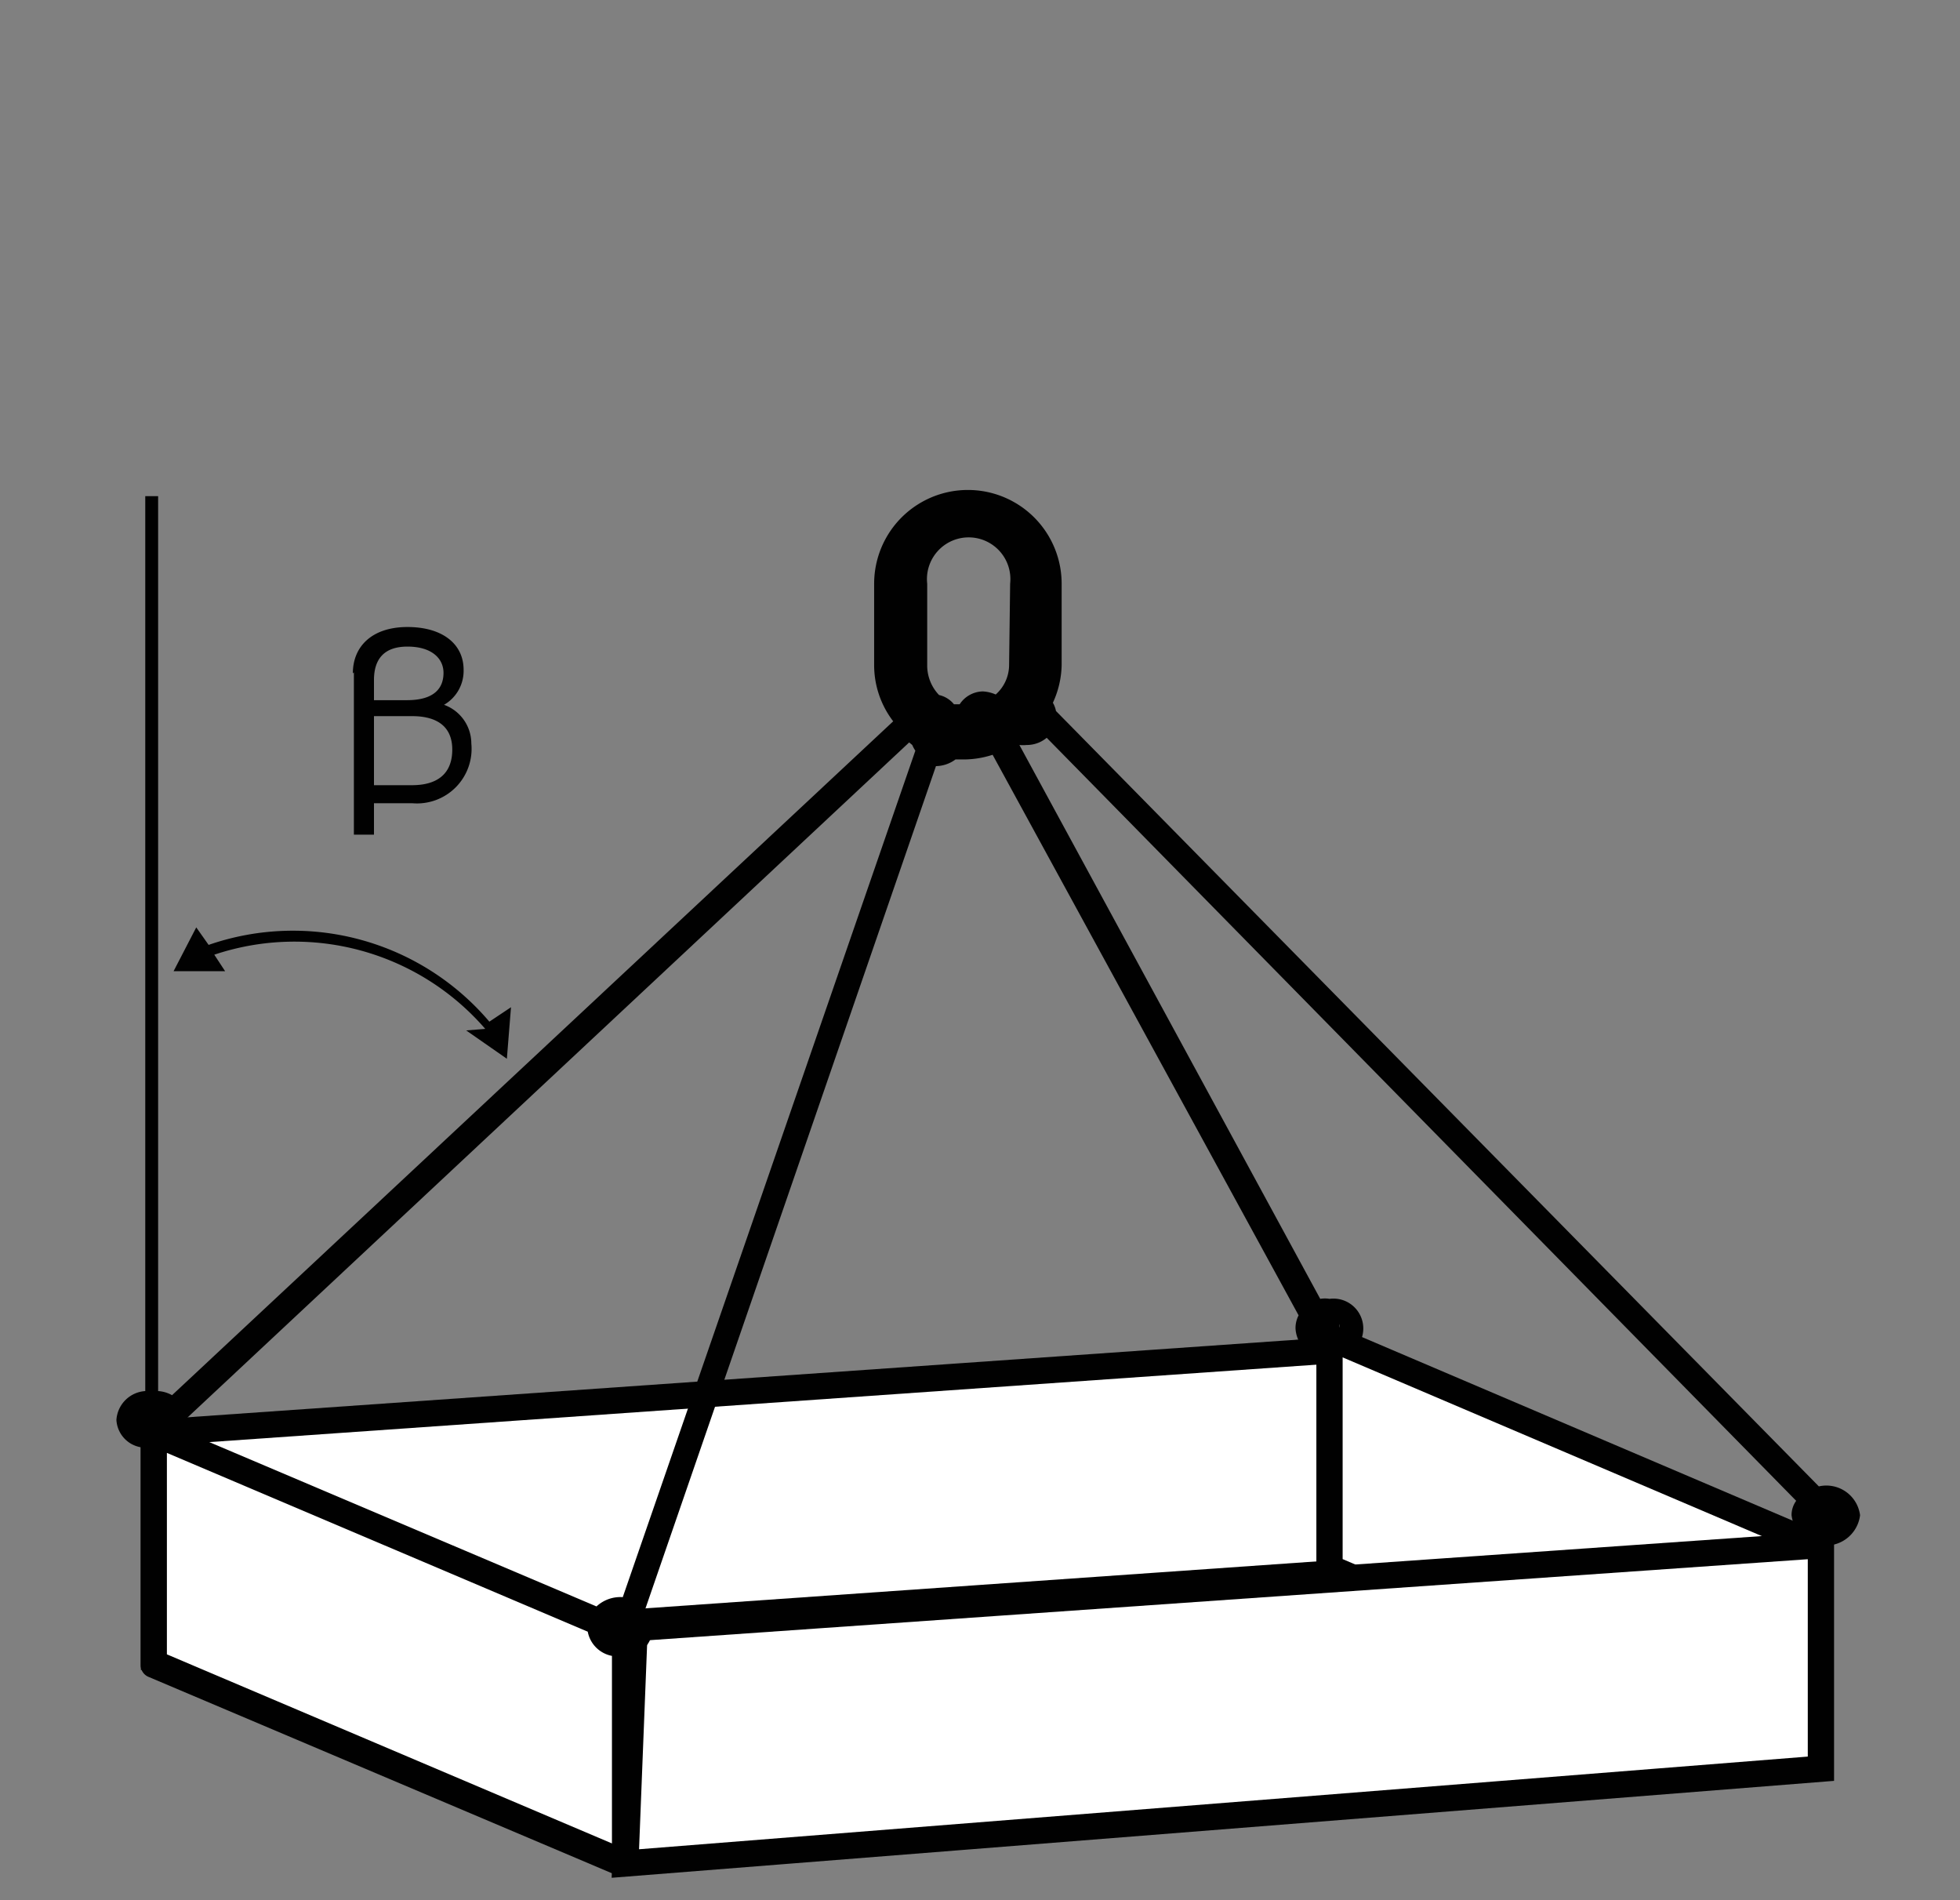
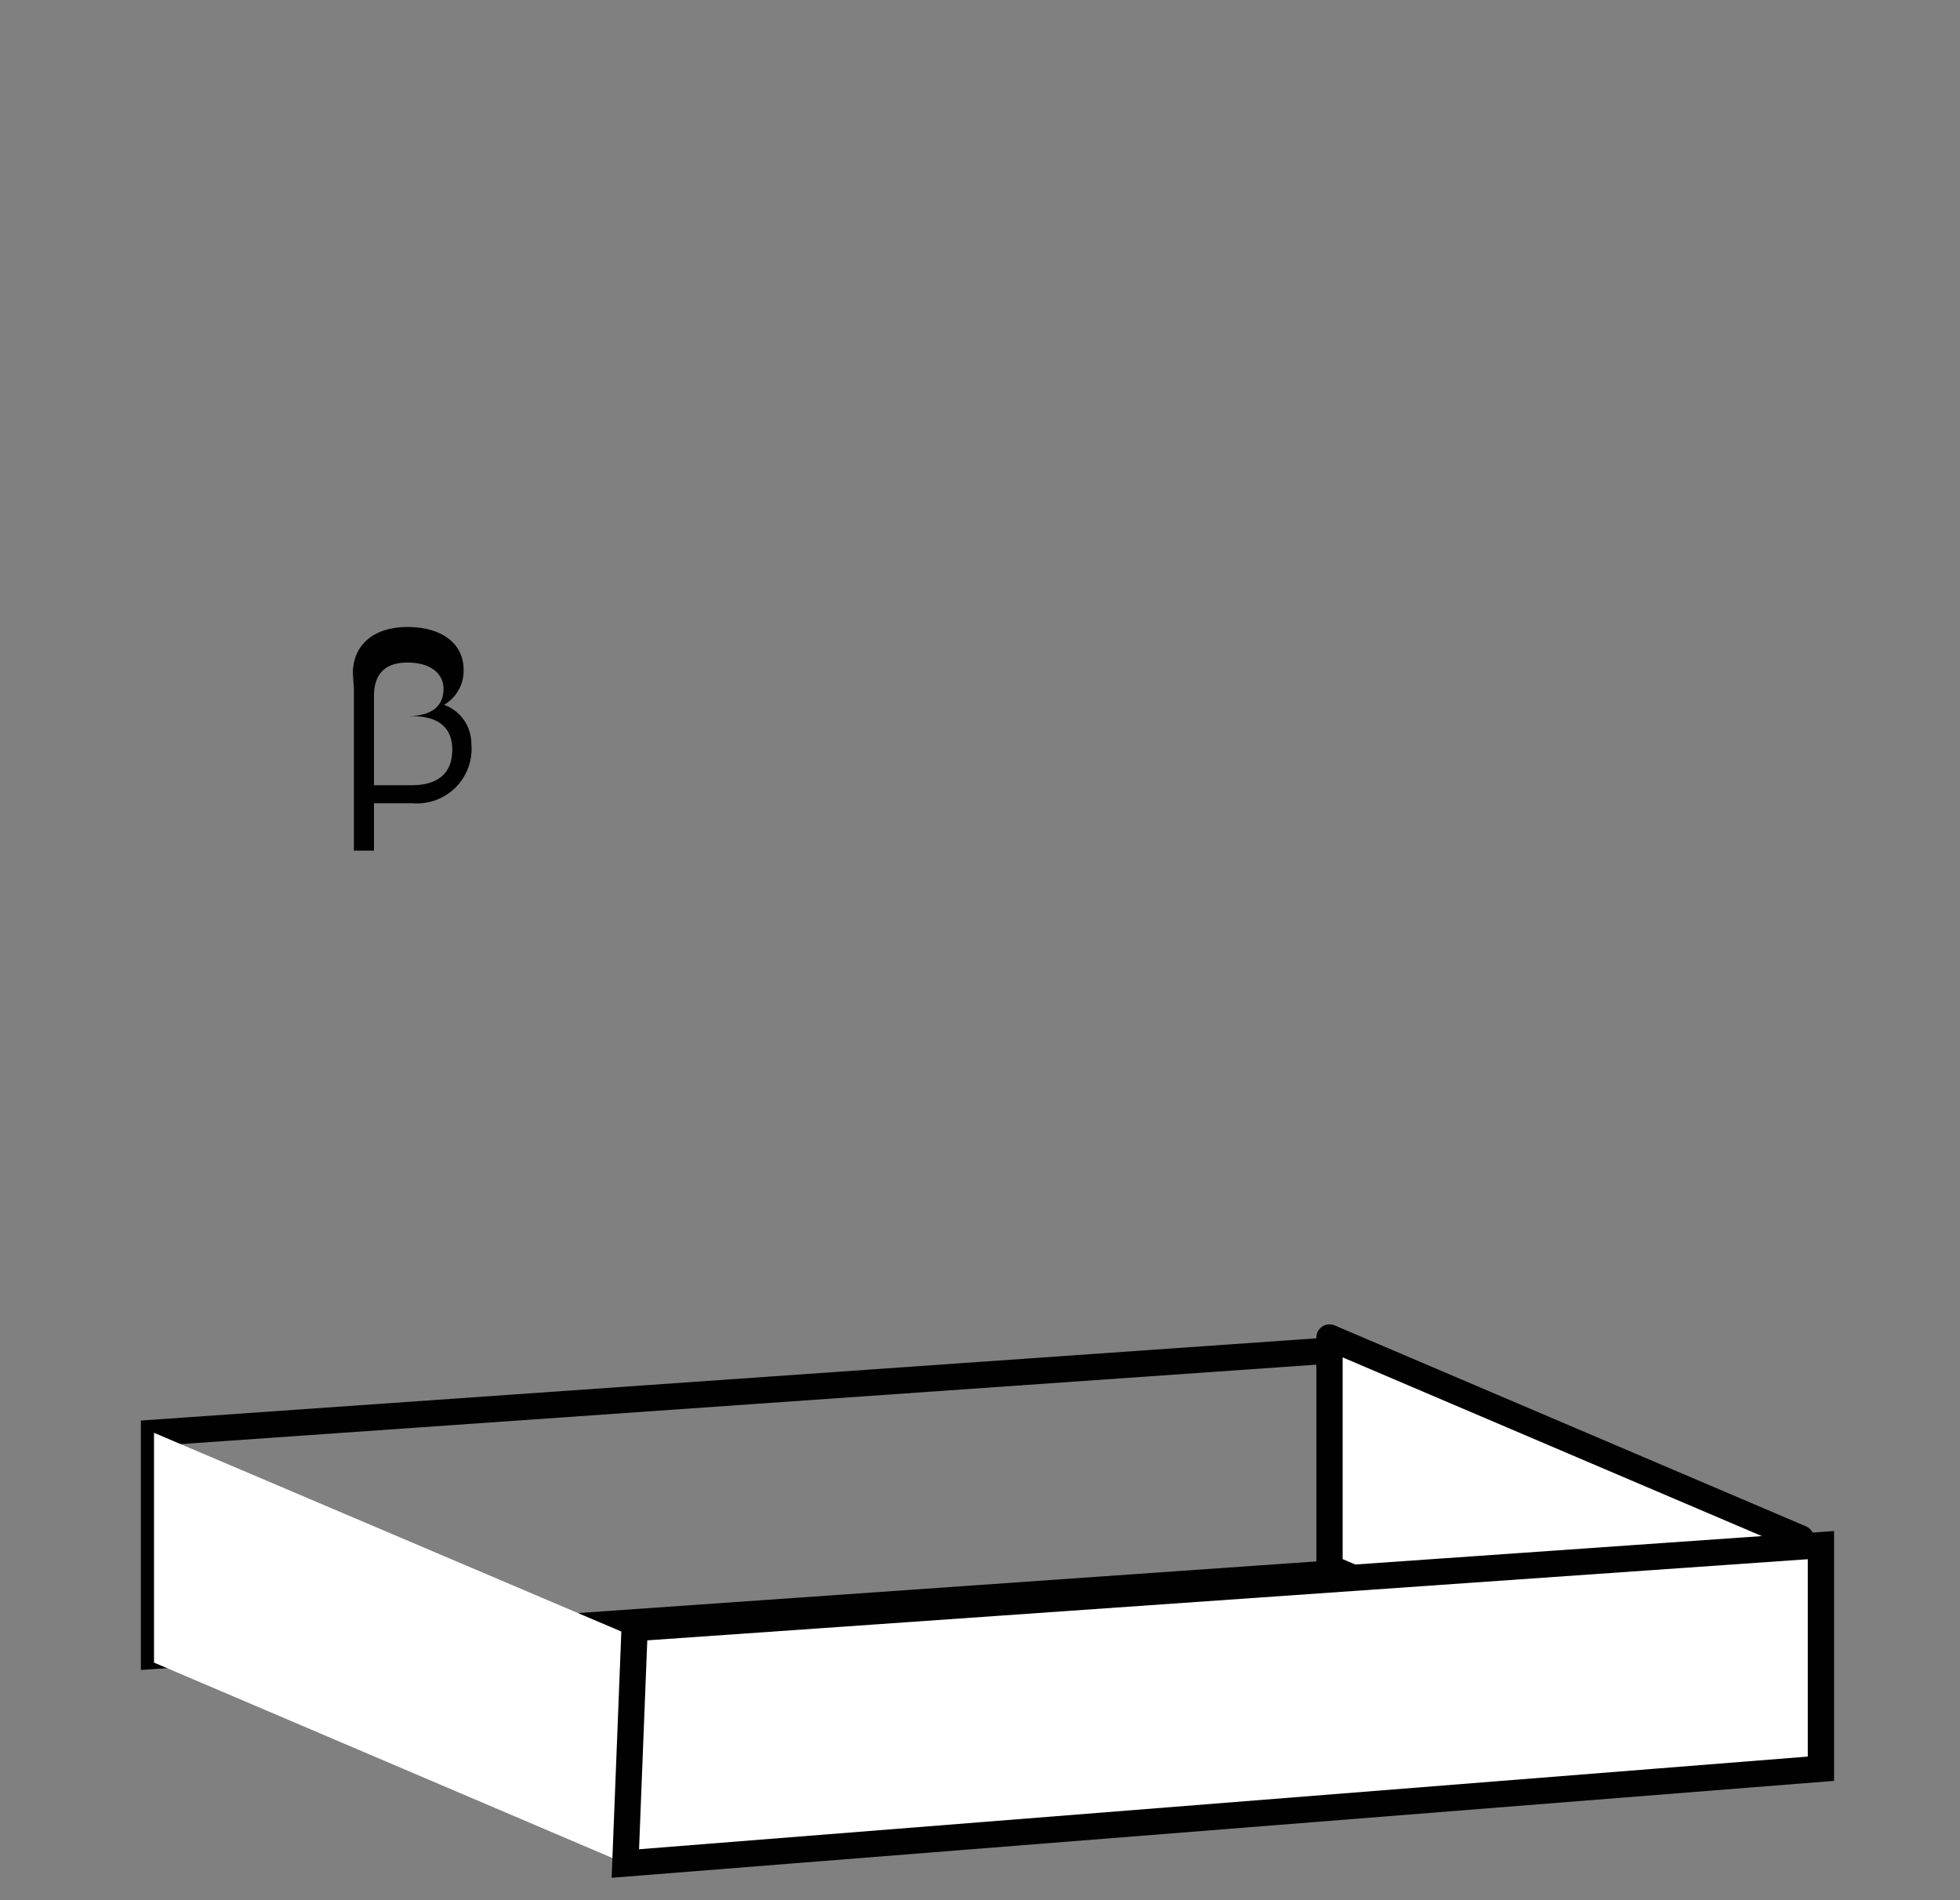
<svg xmlns="http://www.w3.org/2000/svg" id="Warstwa_1" data-name="Warstwa 1" viewBox="0 0 38.05 36.88">
  <rect x="0" y="0" width="38.05" height="36.88" fill="#808080" stroke="none" />
  <defs>
    <style>.cls-1,.cls-3,.cls-4{fill:none;}.cls-2{fill:#fff;}.cls-3,.cls-4{stroke:#010101;stroke-width:0.51px;}.cls-4{stroke-linecap:round;stroke-linejoin:round;}.cls-5{fill:#010101;}.cls-6{clip-path:url(#clip-path);}</style>
    <clipPath id="clip-path">
      <rect id="SVGID" class="cls-1" x="0.24" y="3.19" width="37.81" height="35.88" />
    </clipPath>
  </defs>
-   <polygon class="cls-2" points="26.01 30.53 26.01 26.2 2.99 27.81 2.99 32.14 26.01 30.53" />
  <polygon class="cls-3" points="26.01 30.53 26.01 26.2 2.99 27.81 2.99 32.14 26.01 30.53" />
  <polygon class="cls-2" points="12.14 36.17 12.14 31.7 2.99 27.81 2.99 32.27 12.14 36.17" />
  <polygon class="cls-2" points="34.96 34.33 34.96 29.86 25.81 25.96 25.81 30.43 34.96 34.33" />
  <polygon class="cls-4" points="34.96 34.33 34.96 29.86 25.81 25.96 25.81 30.43 34.96 34.33" />
  <polygon class="cls-2" points="35.35 34.33 35.35 29.99 12.32 31.6 12.14 36.17 35.35 34.33" />
  <polygon class="cls-3" points="35.35 34.33 35.35 29.99 12.32 31.6 12.14 36.17 35.35 34.33" />
-   <path class="cls-5" d="M35.31,28.85,20.5,13.8a.52.52,0,0,0-.06-.16,1.82,1.82,0,0,0,.17-.73V11.33a1.82,1.82,0,1,0-3.64,0v1.58A1.79,1.79,0,0,0,17.34,14l-14,13.08A.63.63,0,0,0,3.07,27V9.63H2.82V27a.6.6,0,0,0-.56.56.57.57,0,0,0,.47.53v4.23a.25.25,0,0,0,.16.23L12,36.41l.1,0a.27.27,0,0,0,.14,0,.24.24,0,0,0,.11-.21v-4.1a.55.55,0,0,0,.32-.48.56.56,0,0,0-.15-.37l5.65-16.38a.65.65,0,0,0,.38-.13l.2,0a1.83,1.83,0,0,0,.52-.09l5.94,10.88a.54.54,0,0,0-.06.25.61.61,0,0,0,.66.58.58.58,0,1,0,0-1.15.55.55,0,0,0-.18,0L19.79,14.46a.7.7,0,0,0,.14,0,.6.6,0,0,0,.39-.14L34.87,29.13a.47.47,0,0,0-.09.28.67.67,0,0,0,1.33,0A.66.66,0,0,0,35.31,28.85ZM26,25.77a0,0,0,0,1,0,0l0-.07A.11.11,0,0,1,26,25.77ZM2.82,27.48v.08s0,0,0,0Zm.42,4.63V28.2l8.17,3.47a.59.59,0,0,0,.47.47v3.64ZM12.09,31a.68.68,0,0,0-.51.18L3.52,27.76a.48.48,0,0,0,.07-.2L17.65,14.41l.06.05a.6.6,0,0,0,.06.11Zm7.5-18.1a.77.77,0,0,1-.26.58.71.71,0,0,0-.25-.06h0a.55.55,0,0,0-.45.25l-.11,0a.52.52,0,0,0-.29-.18.83.83,0,0,1-.23-.56V11.33a.81.81,0,1,1,1.61,0Z" />
  <g class="cls-6">
-     <path class="cls-5" d="M6.85,13.07c0-.53.38-.9,1.06-.9S9,12.5,9,13a.76.76,0,0,1-.38.68.8.8,0,0,1,.53.75A1.06,1.06,0,0,1,8,15.59H7.16v-.35H8c.5,0,.78-.23.78-.69s-.31-.65-.78-.65H7.16v-.31l.74,0c.55,0,.71-.25.71-.53s-.23-.51-.7-.51-.65.26-.65.65l0,3H6.87l0-3.15" />
-     <path class="cls-5" d="M9.5,19.83a5,5,0,0,0-5.45-1.49L3.81,18l-.44.85,1,0-.21-.32a4.9,4.9,0,0,1,5.26,1.44L9.05,20l.79.55.08-1Z" />
+     <path class="cls-5" d="M6.85,13.07c0-.53.38-.9,1.06-.9S9,12.5,9,13a.76.76,0,0,1-.38.68.8.8,0,0,1,.53.75A1.06,1.06,0,0,1,8,15.59H7.16v-.35H8c.5,0,.78-.23.78-.69s-.31-.65-.78-.65H7.16l.74,0c.55,0,.71-.25.71-.53s-.23-.51-.7-.51-.65.26-.65.65l0,3H6.87l0-3.15" />
  </g>
</svg>